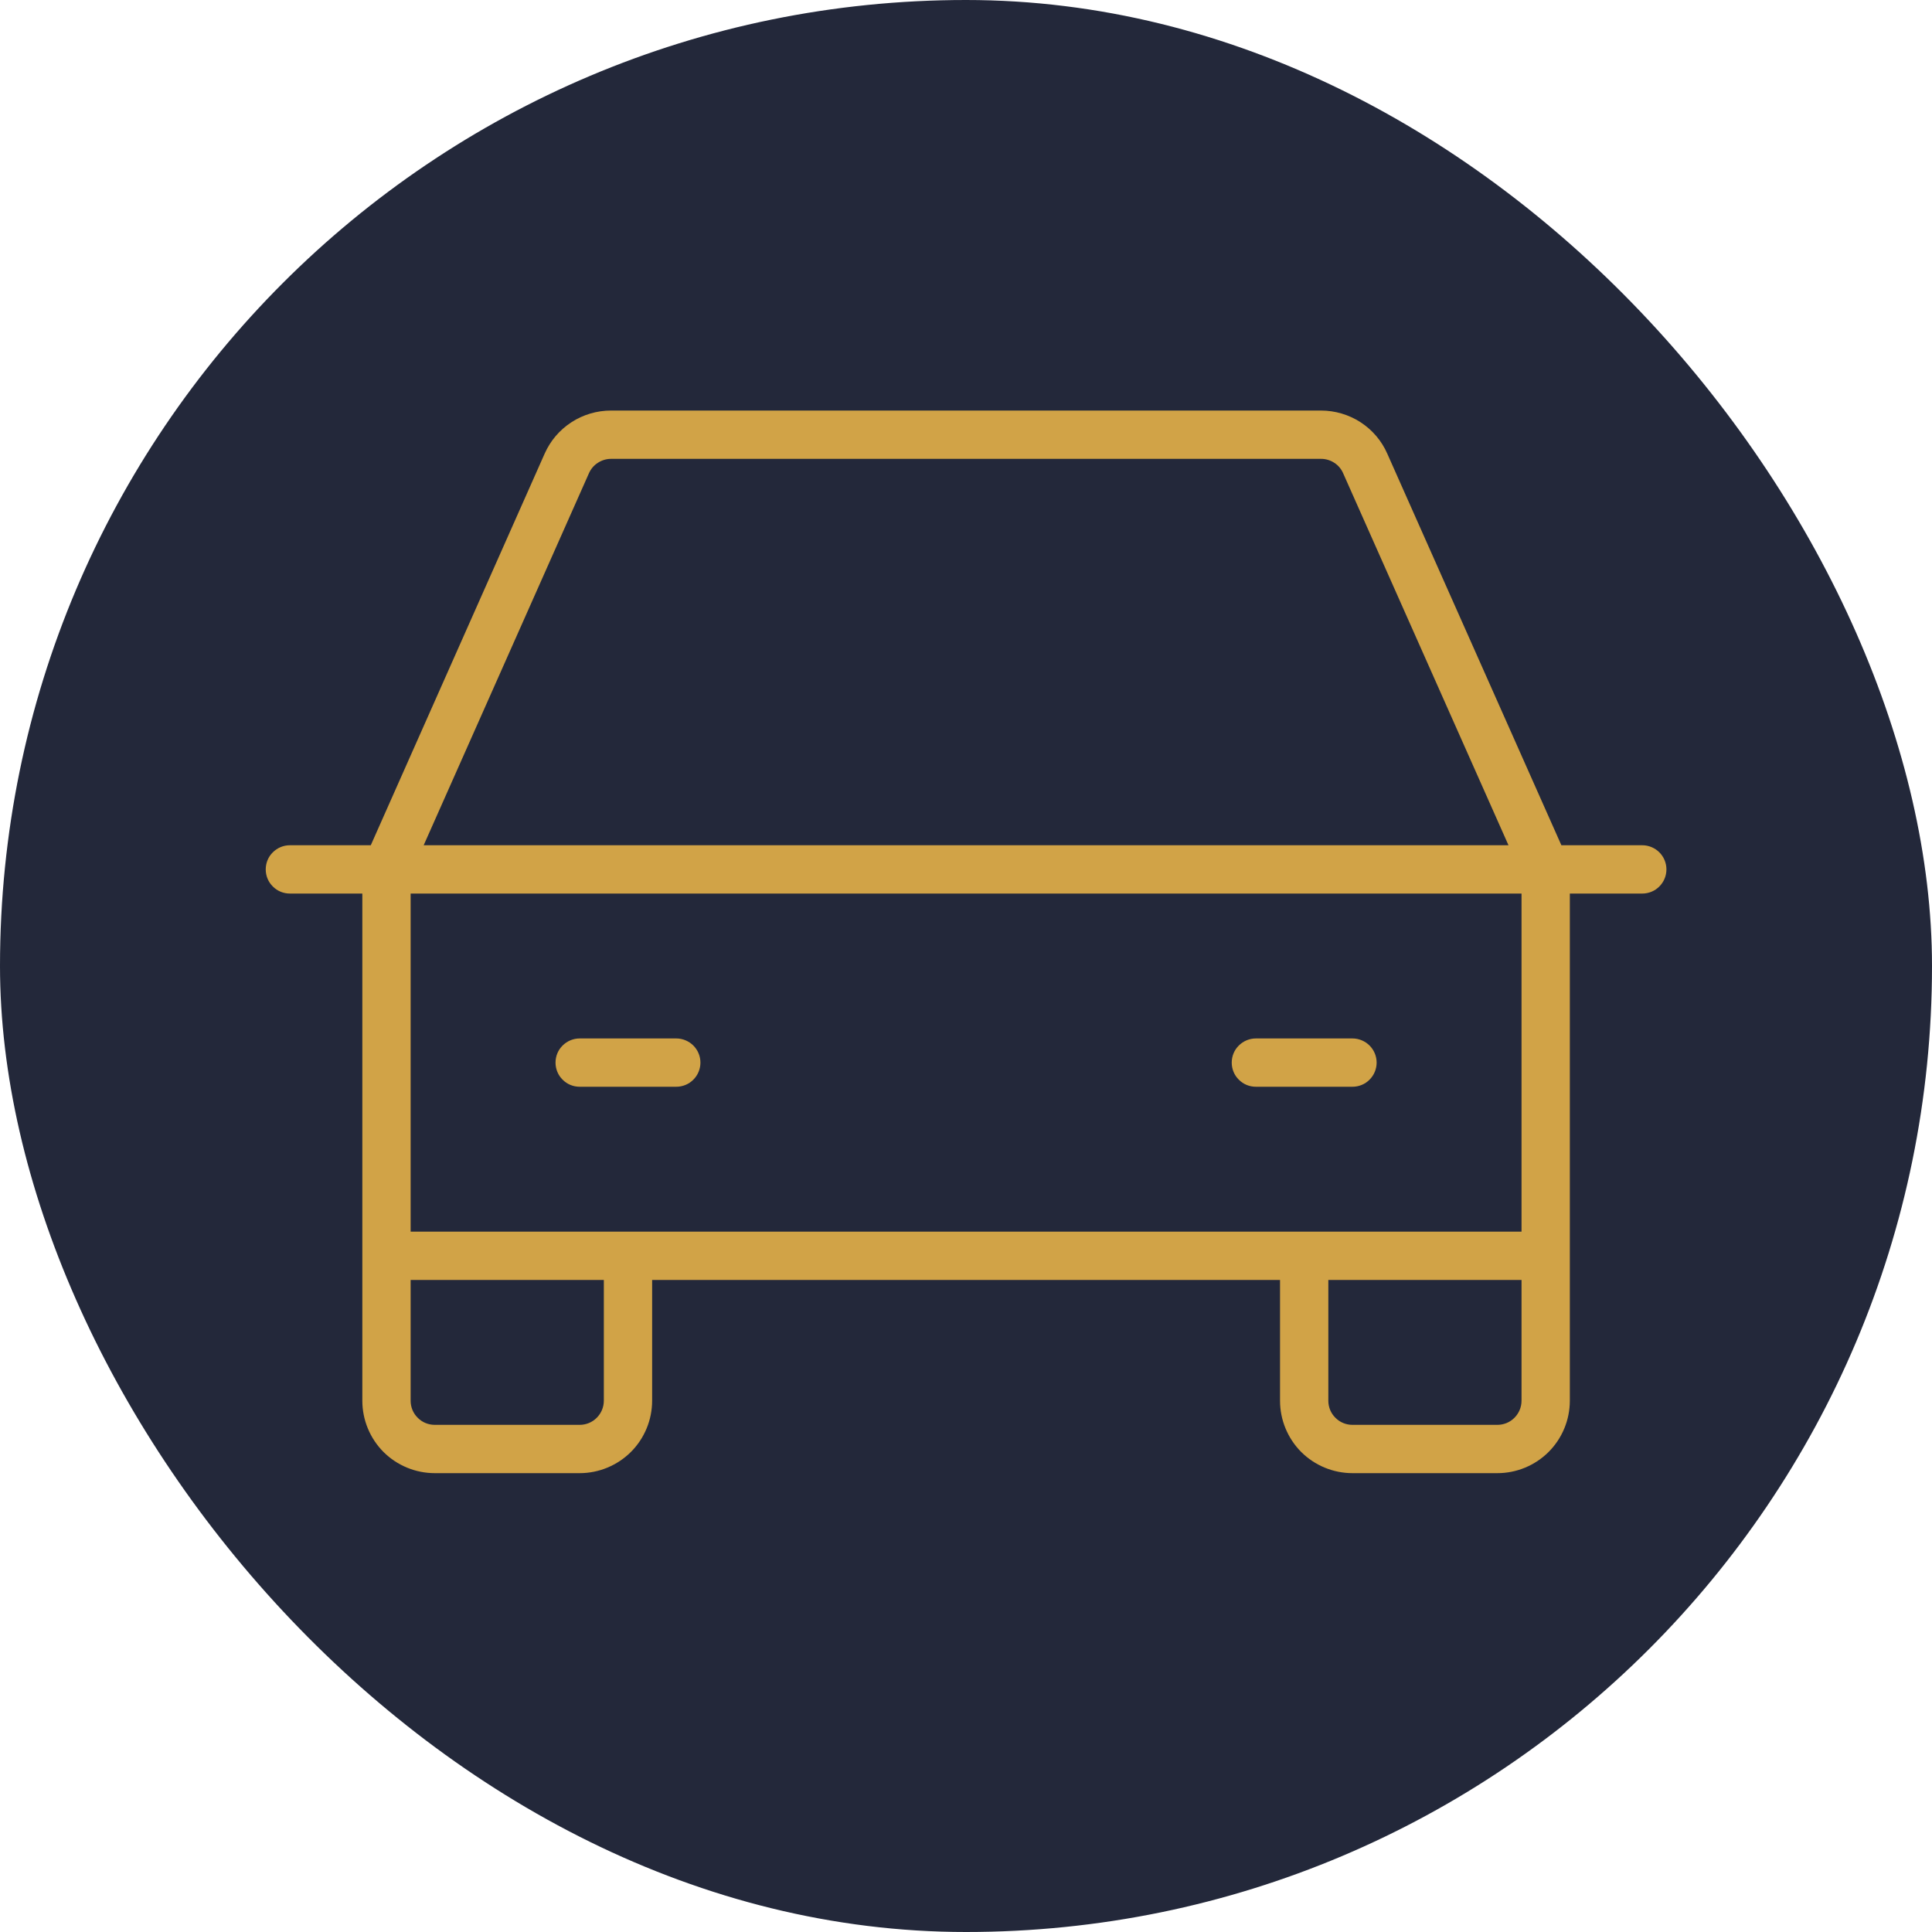
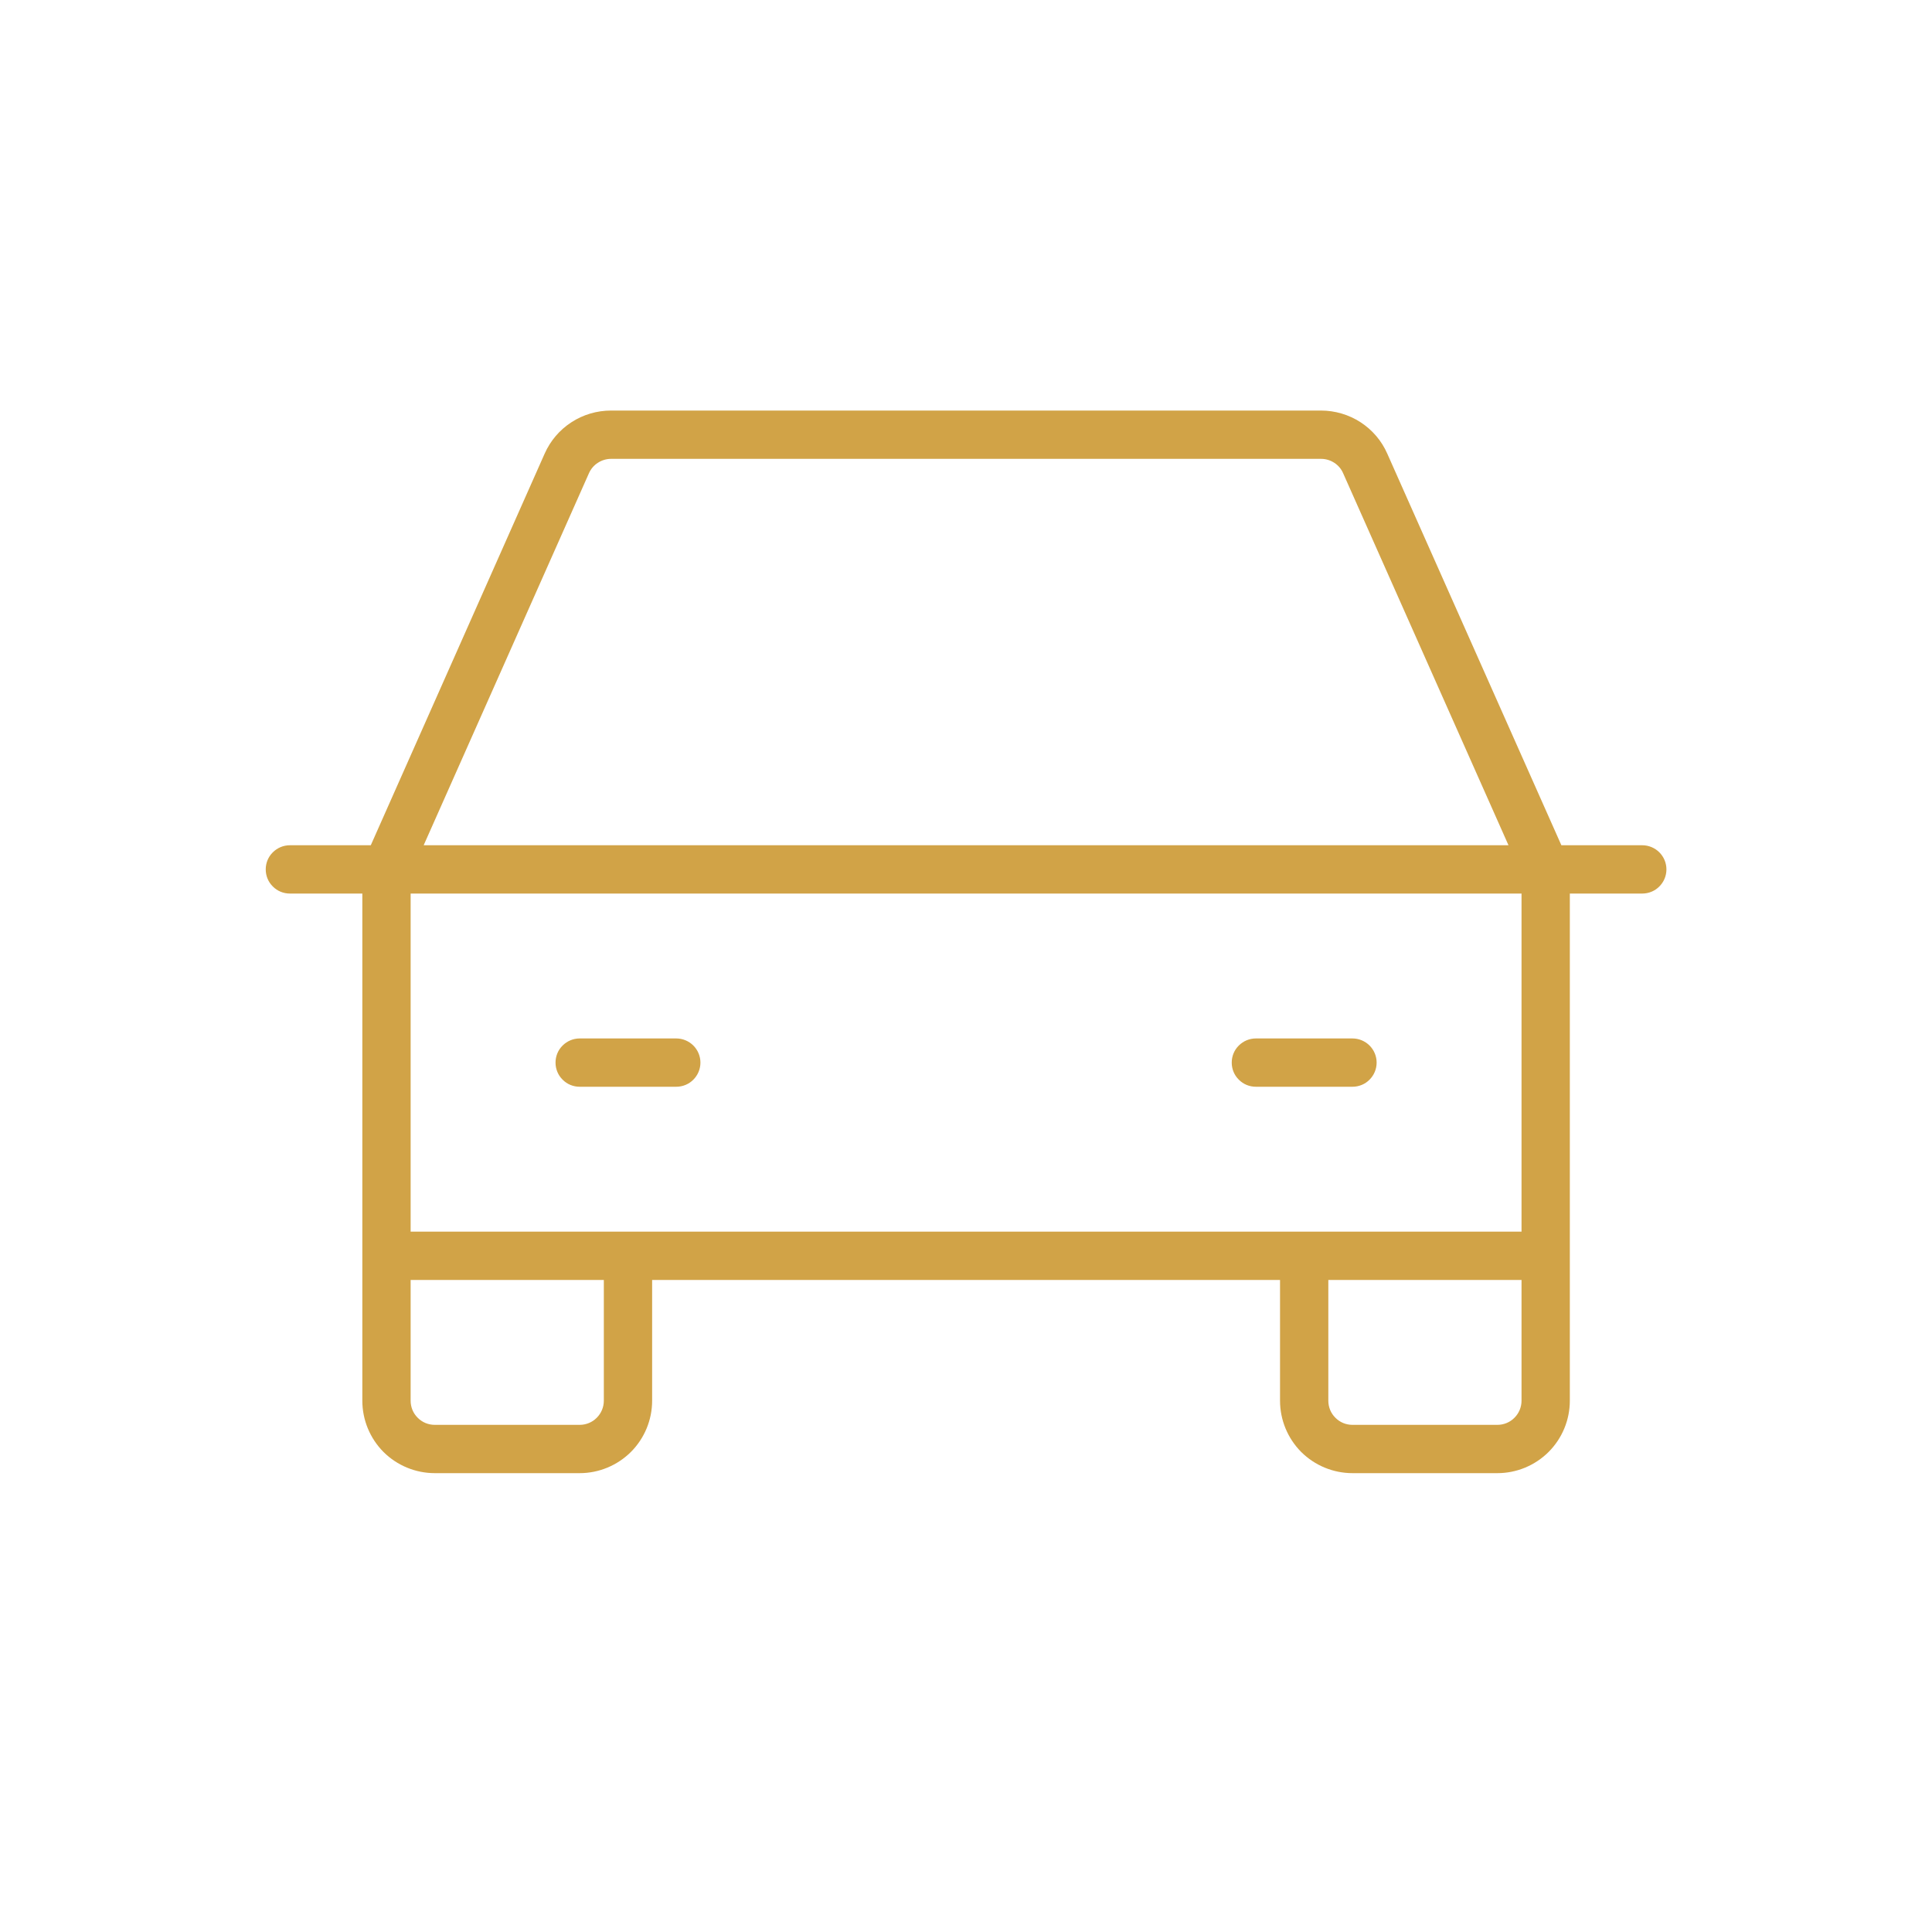
<svg xmlns="http://www.w3.org/2000/svg" width="24" height="24" viewBox="0 0 24 24" fill="none">
  <g id="TRANSPORTATION">
-     <rect width="24" height="24" rx="12" fill="#23283A" />
    <path id="Vector" d="M20.401 10.5H19.396L17.233 5.635C17.163 5.475 17.047 5.34 16.901 5.245C16.754 5.15 16.583 5.1 16.409 5.1H7.591C7.416 5.1 7.245 5.15 7.099 5.245C6.952 5.34 6.837 5.475 6.766 5.635L4.606 10.5H3.601C3.521 10.5 3.445 10.532 3.389 10.588C3.332 10.644 3.301 10.72 3.301 10.8C3.301 10.88 3.332 10.956 3.389 11.012C3.445 11.069 3.521 11.1 3.601 11.1H4.501V17.4C4.501 17.639 4.596 17.868 4.764 18.037C4.933 18.205 5.162 18.3 5.401 18.3H7.201C7.439 18.3 7.668 18.205 7.837 18.037C8.006 17.868 8.101 17.639 8.101 17.4V15.9H15.901V17.4C15.901 17.639 15.996 17.868 16.164 18.037C16.333 18.205 16.562 18.3 16.801 18.3H18.601C18.84 18.3 19.068 18.205 19.237 18.037C19.406 17.868 19.501 17.639 19.501 17.4V11.1H20.401C20.48 11.1 20.557 11.069 20.613 11.012C20.669 10.956 20.701 10.88 20.701 10.8C20.701 10.72 20.669 10.644 20.613 10.588C20.557 10.532 20.48 10.5 20.401 10.5ZM7.316 5.879C7.34 5.825 7.378 5.78 7.427 5.749C7.476 5.717 7.533 5.7 7.591 5.7H16.411C16.469 5.7 16.526 5.717 16.575 5.749C16.623 5.78 16.662 5.825 16.685 5.879L18.739 10.5H5.263L7.316 5.879ZM7.501 17.4C7.501 17.48 7.469 17.556 7.413 17.612C7.357 17.669 7.28 17.7 7.201 17.7H5.401C5.321 17.7 5.245 17.669 5.189 17.612C5.132 17.556 5.101 17.48 5.101 17.4V15.9H7.501V17.4ZM18.601 17.7H16.801C16.721 17.7 16.645 17.669 16.589 17.612C16.532 17.556 16.501 17.48 16.501 17.4V15.9H18.901V17.4C18.901 17.48 18.869 17.556 18.813 17.612C18.757 17.669 18.68 17.7 18.601 17.7ZM18.901 15.3H5.101V11.1H18.901V15.3ZM6.901 13.2C6.901 13.12 6.932 13.044 6.989 12.988C7.045 12.932 7.121 12.9 7.201 12.9H8.401C8.48 12.9 8.557 12.932 8.613 12.988C8.669 13.044 8.701 13.12 8.701 13.2C8.701 13.28 8.669 13.356 8.613 13.412C8.557 13.469 8.48 13.5 8.401 13.5H7.201C7.121 13.5 7.045 13.469 6.989 13.412C6.932 13.356 6.901 13.28 6.901 13.2ZM15.301 13.2C15.301 13.12 15.332 13.044 15.389 12.988C15.445 12.932 15.521 12.9 15.601 12.9H16.801C16.88 12.9 16.957 12.932 17.013 12.988C17.069 13.044 17.101 13.12 17.101 13.2C17.101 13.28 17.069 13.356 17.013 13.412C16.957 13.469 16.88 13.5 16.801 13.5H15.601C15.521 13.5 15.445 13.469 15.389 13.412C15.332 13.356 15.301 13.28 15.301 13.2Z" fill="#D1A347" />
  </g>
</svg>